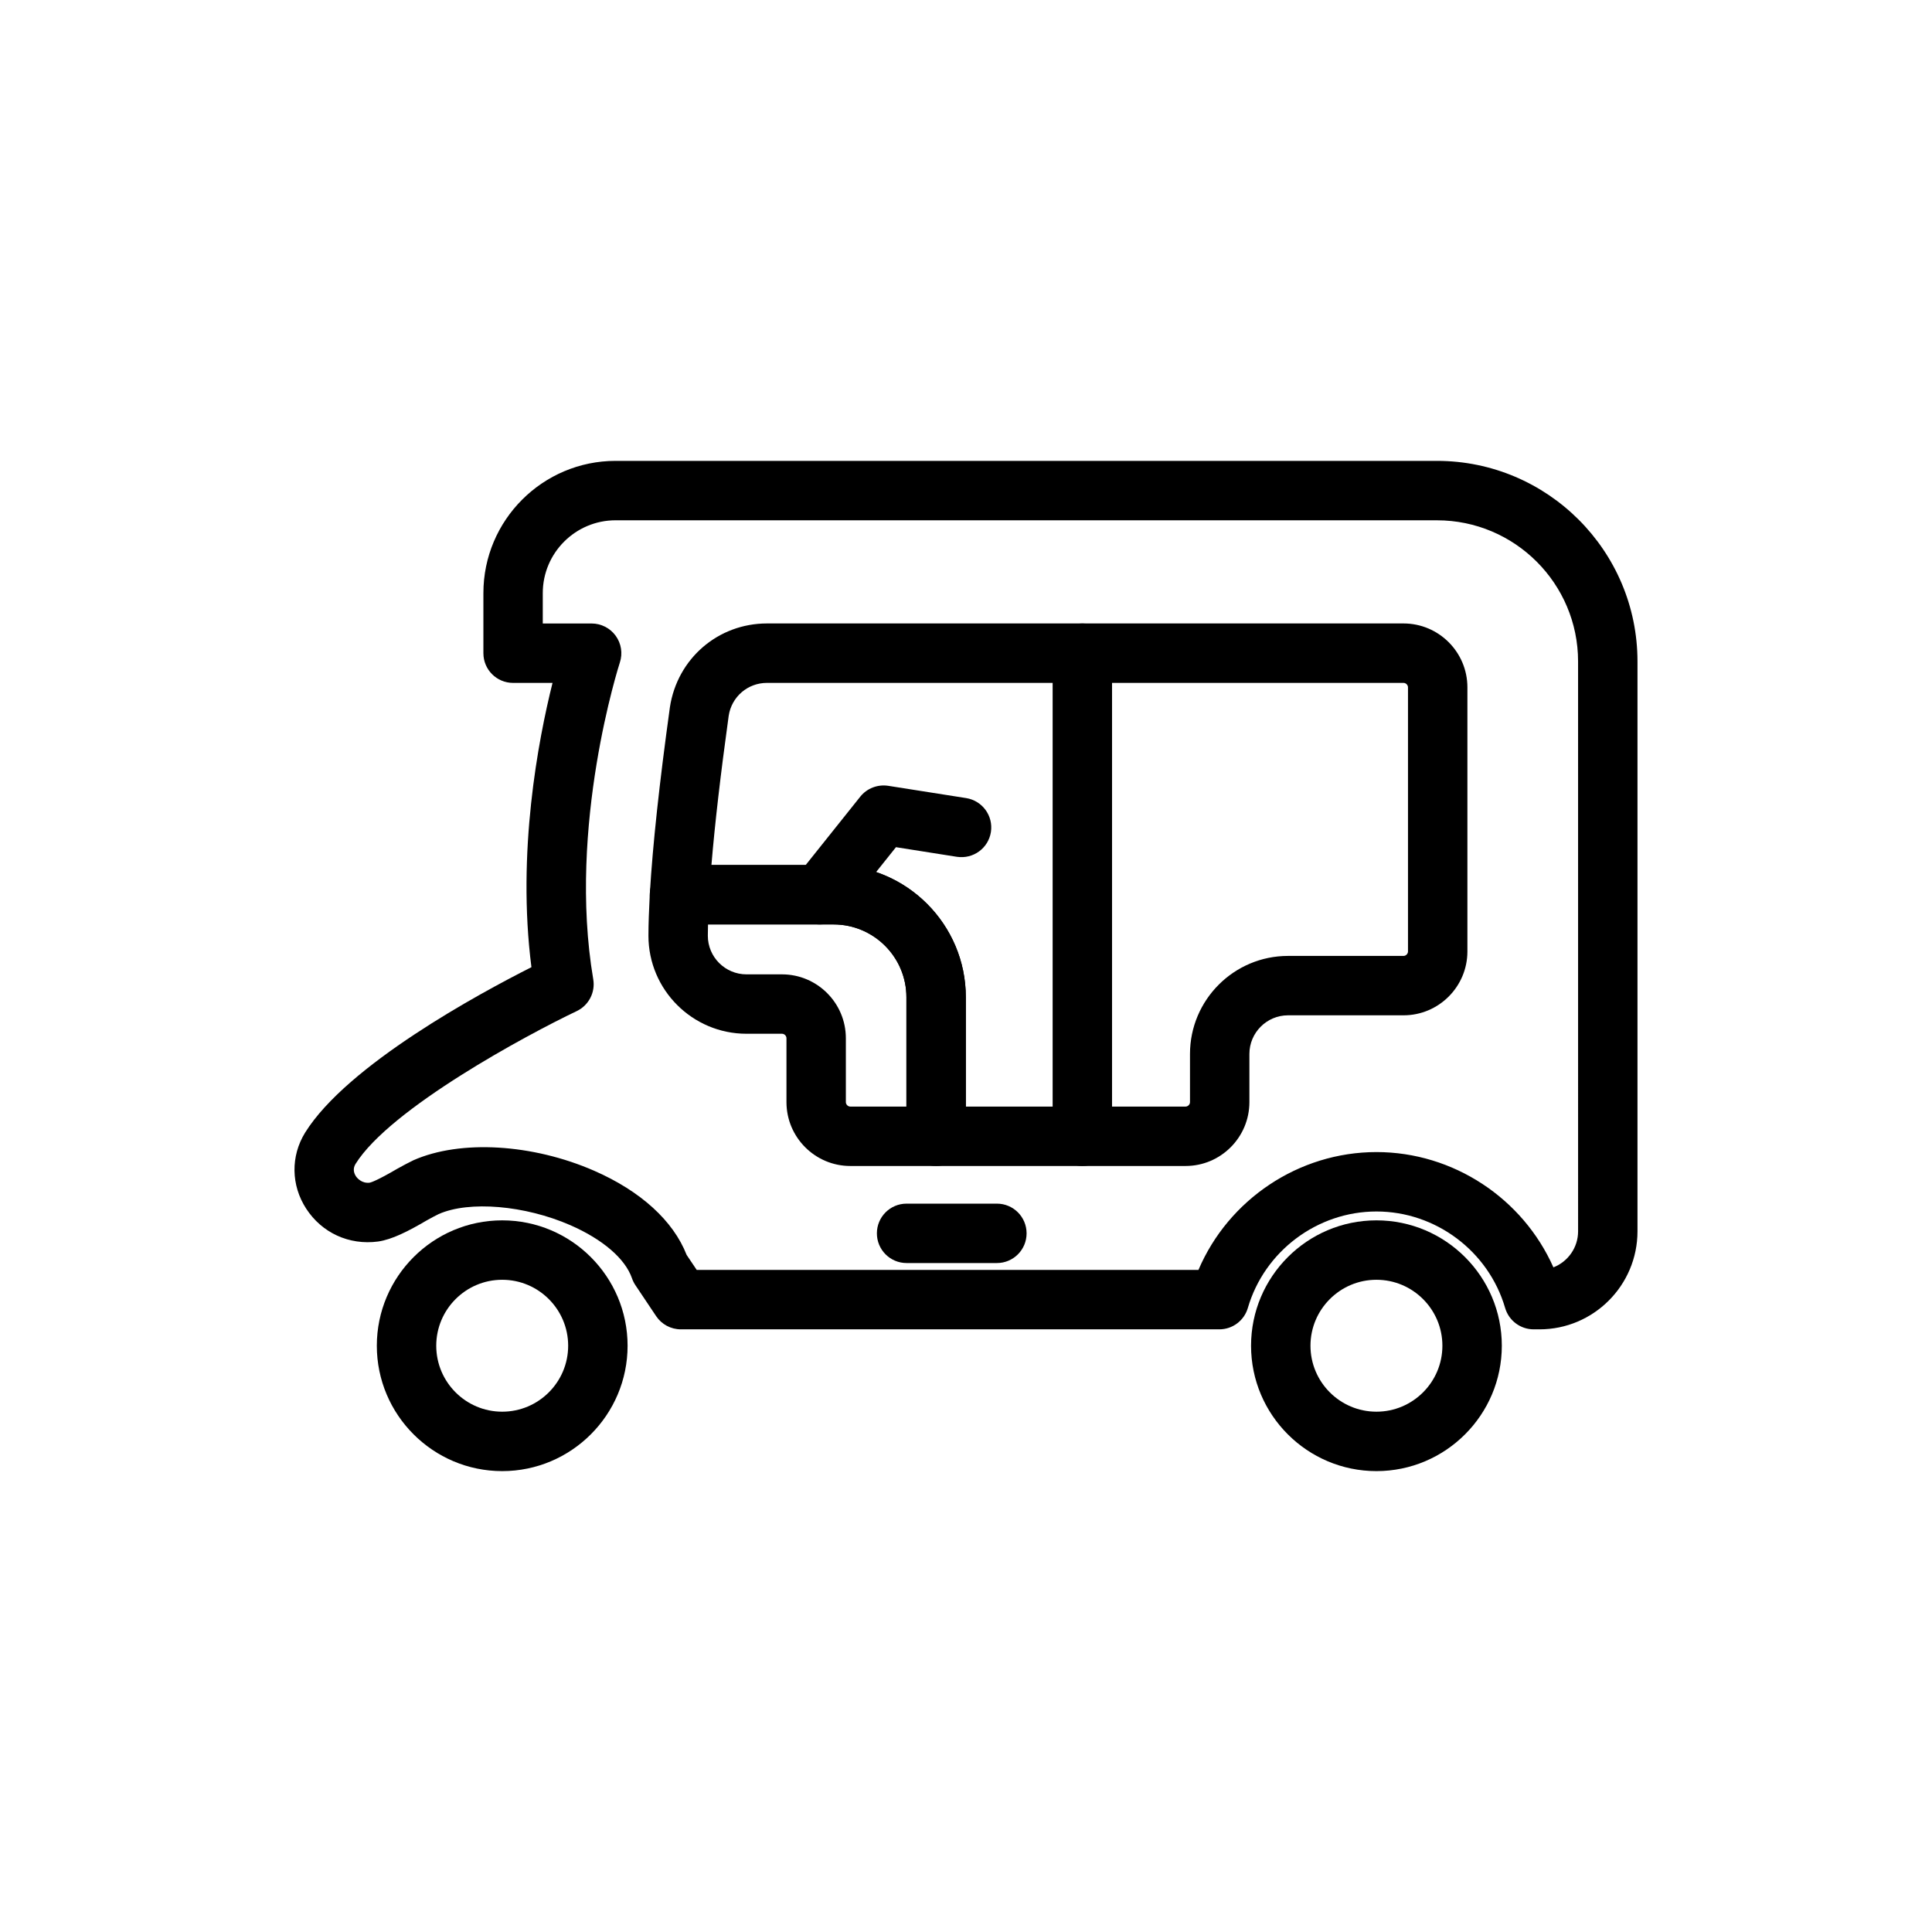
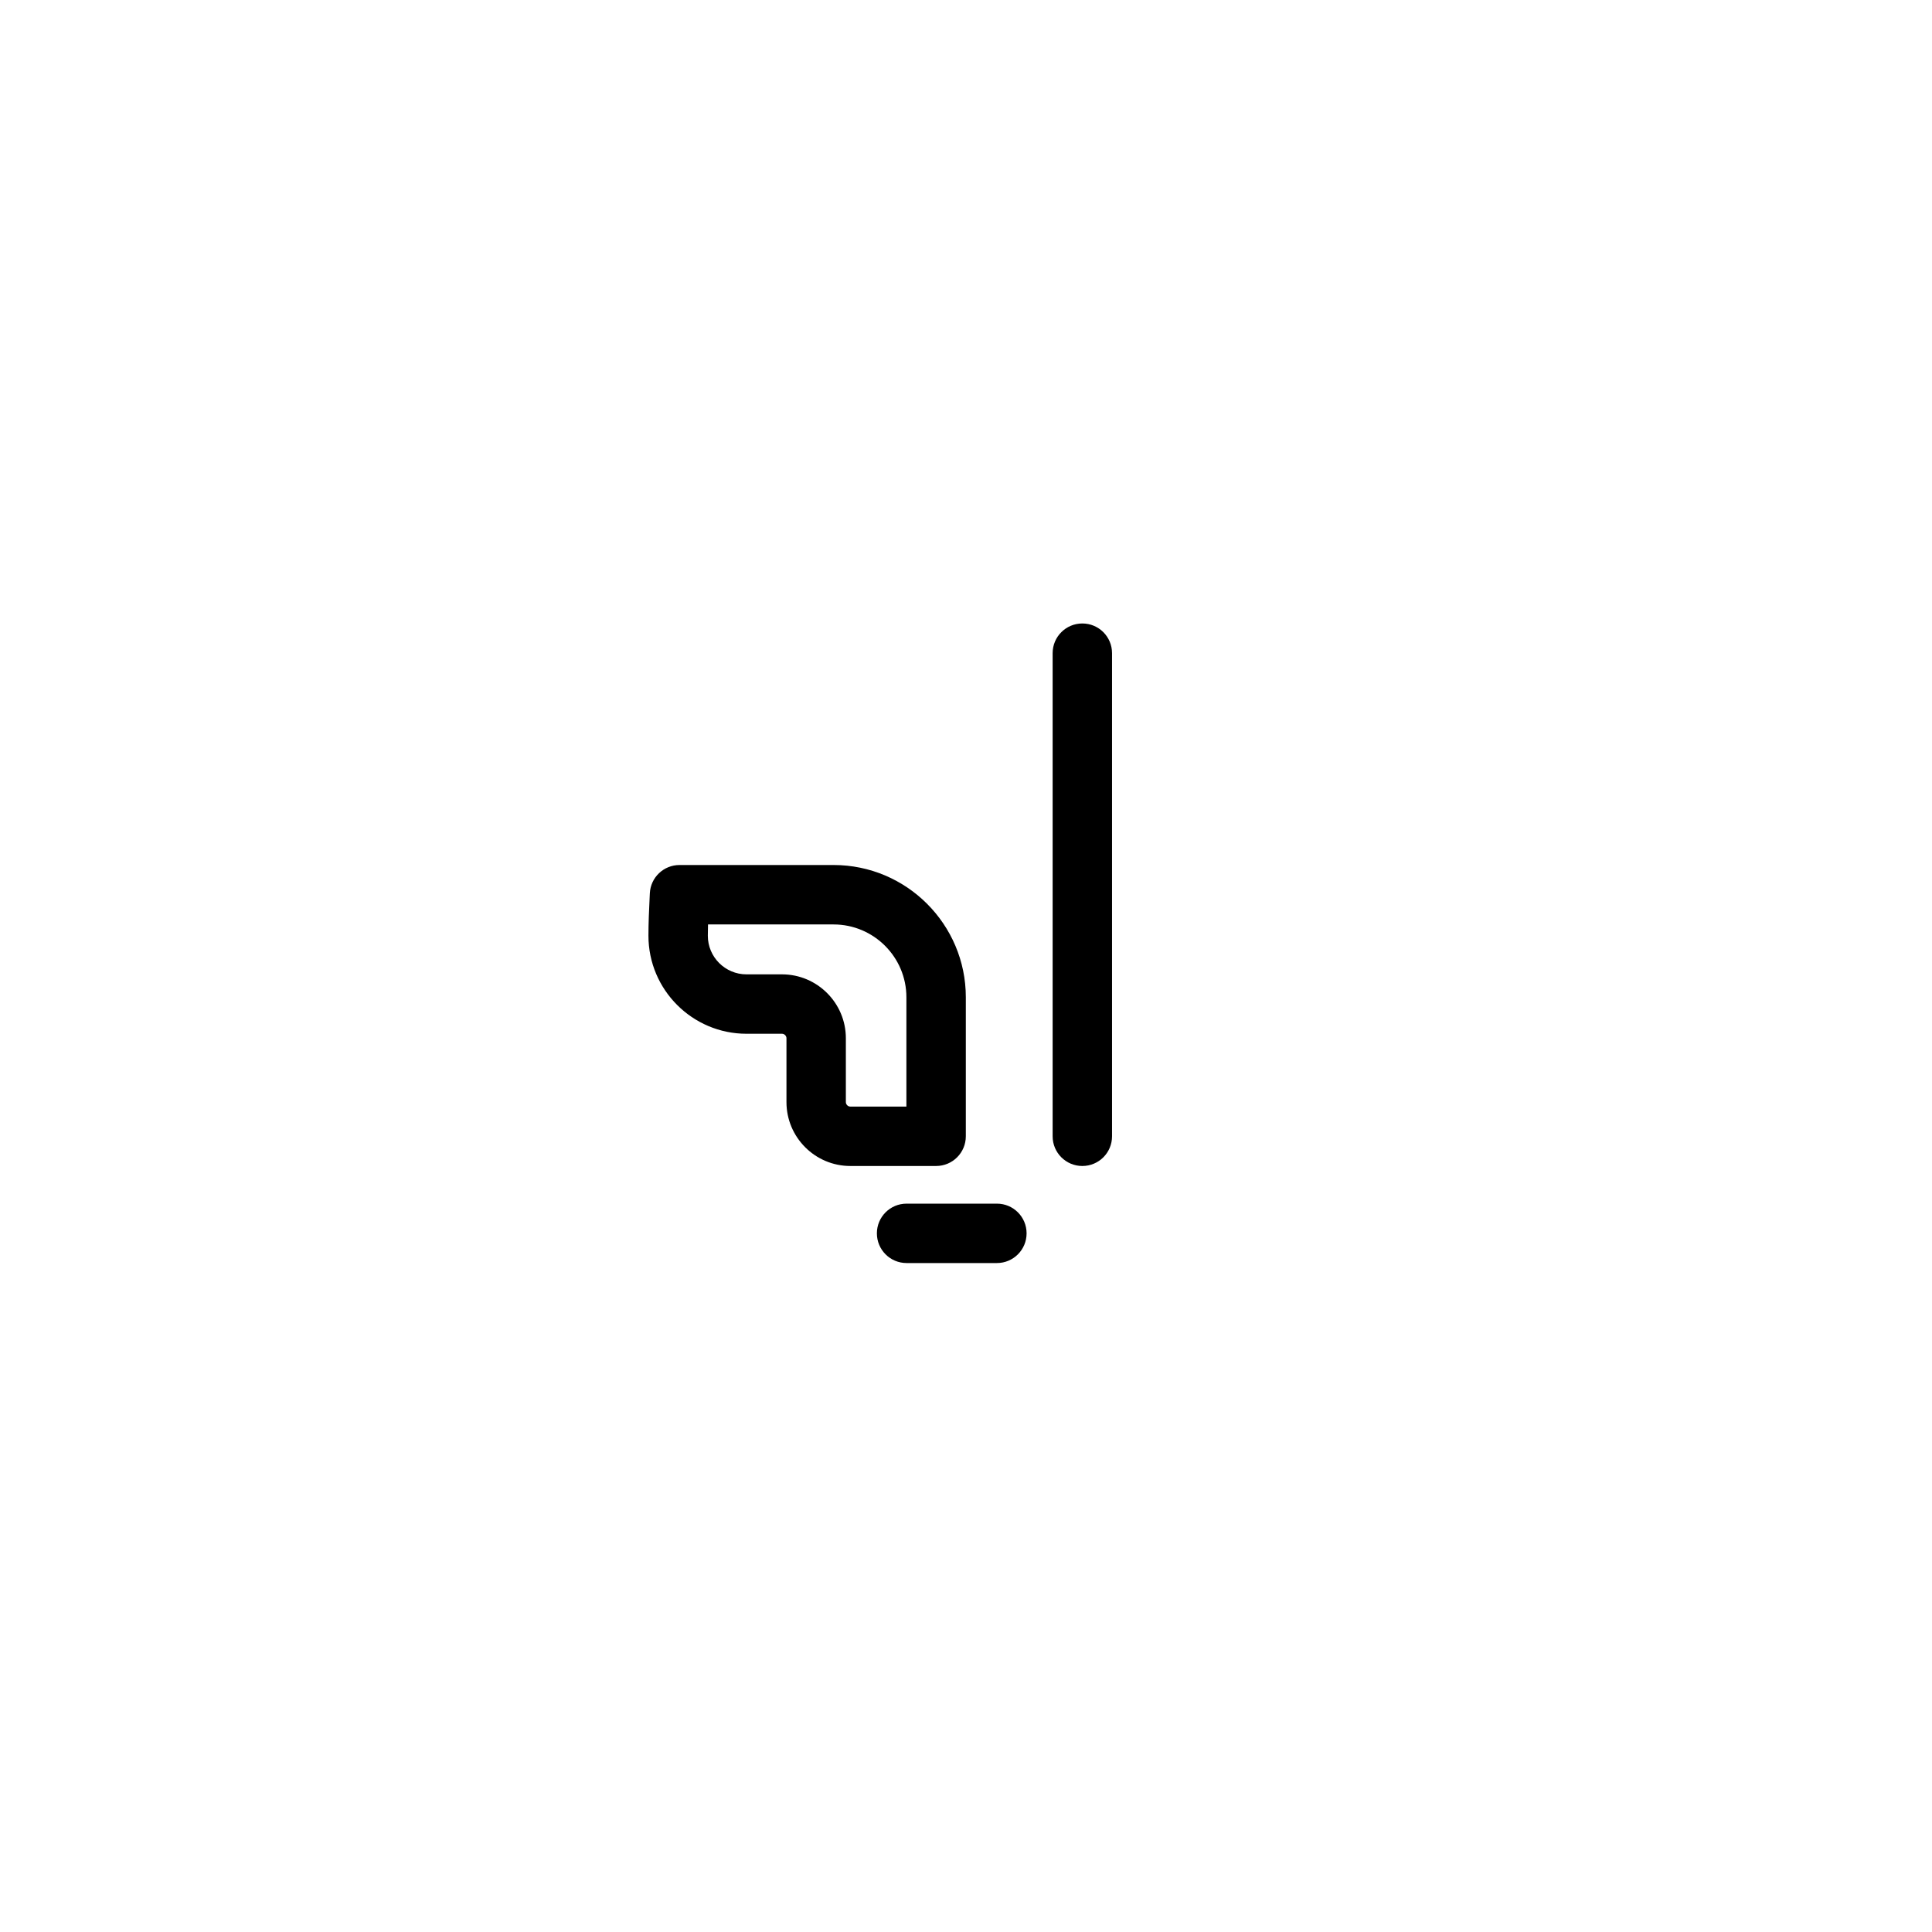
<svg xmlns="http://www.w3.org/2000/svg" fill="#000000" width="800px" height="800px" version="1.1" viewBox="144 144 512 512">
  <g>
-     <path d="m458.18 453h-66.098c-4.352 0-7.871-3.519-7.871-7.871v-36.848c0-10.641-8.656-19.297-19.297-19.297h-40.836c-2.168 0-4.242-0.891-5.727-2.477-1.492-1.574-2.262-3.707-2.129-5.867 0.777-12.938 2.516-29.043 5.312-49.238 1.977-12.898 12.785-22.18 25.723-22.18h168.69c9.332 0 16.93 7.594 16.93 16.93v69.988c0 9.332-7.594 16.93-16.93 16.93h-30.605c-5.644 0-10.238 4.598-10.238 10.238v12.762c0 9.336-7.586 16.93-16.922 16.93zm-58.223-15.742h58.227c0.629 0 1.176-0.555 1.176-1.184v-12.762c0-14.328 11.652-25.984 25.984-25.984h30.605c0.629 0 1.184-0.555 1.184-1.184v-69.988c0-0.629-0.555-1.184-1.184-1.184h-168.69c-5.106 0-9.371 3.668-10.148 8.711-2.152 15.527-3.66 28.59-4.574 39.559h32.379c19.32 0 35.039 15.723 35.039 35.039z" />
    <path d="m392.08 453h-22.73c-9.332 0-16.93-7.594-16.93-16.93v-16.93c0-0.629-0.547-1.184-1.176-1.184h-9.418c-14.328 0-25.984-11.652-25.984-25.977 0-3.266 0.152-6.688 0.324-10.27l0.047-0.969c0.191-4.199 3.66-7.504 7.863-7.504h40.836c19.32 0 35.039 15.723 35.039 35.039v36.848c0 4.356-3.523 7.875-7.871 7.875zm-60.449-64.016c-0.031 1.016-0.047 2.016-0.047 3 0 5.644 4.598 10.23 10.238 10.23h9.418c9.332 0 16.922 7.594 16.922 16.93v16.93c0 0.629 0.555 1.184 1.184 1.184h14.859v-28.973c0-10.641-8.656-19.297-19.297-19.297z" />
-     <path d="m361.29 388.99c-1.723 0-3.453-0.562-4.906-1.723-3.398-2.715-3.953-7.664-1.238-11.062l16.844-21.094c1.77-2.207 4.59-3.281 7.371-2.867l20.68 3.258c4.297 0.684 7.234 4.711 6.559 9.004-0.684 4.297-4.684 7.203-9.004 6.559l-16.156-2.551-13.992 17.52c-1.551 1.945-3.844 2.957-6.156 2.957z" />
    <path d="m430.83 453c-4.352 0-7.871-3.519-7.871-7.871v-128.03c0-4.352 3.519-7.871 7.871-7.871 4.352 0 7.871 3.519 7.871 7.871v128.03c0.004 4.352-3.519 7.871-7.871 7.871z" />
-     <path d="m277.09 533.86c-18.32 0-33.227-14.906-33.227-33.227 0-18.32 14.906-33.227 33.227-33.227 18.32 0 33.227 14.906 33.227 33.227 0 18.32-14.906 33.227-33.227 33.227zm0-50.707c-9.641 0-17.48 7.84-17.48 17.48s7.84 17.48 17.48 17.48 17.48-7.84 17.48-17.48-7.84-17.48-17.48-17.48z" />
-     <path d="m551.98 496.29h-1.547c-3.496 0-6.582-2.312-7.559-5.672-4.391-15.051-18.402-25.562-34.094-25.562-15.684 0-29.695 10.508-34.086 25.562-0.977 3.359-4.059 5.672-7.559 5.672h-142.7c-2.629 0-5.082-1.309-6.543-3.488l-5.519-8.242c-0.375-0.57-0.676-1.176-0.898-1.82-1.785-5.172-7.727-10.293-16.312-14.047-12.109-5.281-26.793-6.527-34.902-2.953-0.809 0.406-1.945 0.977-3.082 1.629-5.074 2.977-9.262 5.106-12.977 5.648-7.703 1.031-14.922-2.32-19.066-8.719-4.019-6.195-4.129-13.914-0.277-20.141 11.172-17.941 46.125-36.848 59.977-43.844-3.898-30.426 1.801-60.164 5.59-75.336h-10.449c-4.352 0-7.871-3.519-7.871-7.871v-15.938c0-19.32 15.723-35.031 35.039-35.031h217.66c29.305 0 53.145 23.84 53.145 53.145v151.03c0.004 14.324-11.652 25.98-25.973 25.98zm-223.34-15.746h132.96c7.949-18.656 26.566-31.234 47.18-31.234 20.363 0 38.777 12.27 46.887 30.551 3.82-1.484 6.543-5.203 6.543-9.547l-0.004-151.03c0-20.625-16.773-37.398-37.398-37.398l-217.67-0.004c-10.641 0-19.297 8.656-19.297 19.289v8.062h12.953c2.523 0 4.891 1.215 6.371 3.258 1.484 2.039 1.891 4.676 1.105 7.074-0.137 0.422-13.961 43.297-7.051 83.965 0.586 3.469-1.207 6.91-4.383 8.426-13.199 6.281-49.453 25.801-58.617 40.504-0.809 1.316-0.391 2.508 0.109 3.266 0.309 0.469 1.555 1.961 3.652 1.699 0.359-0.07 2.059-0.613 7.305-3.691 1.484-0.852 2.883-1.555 4.281-2.254 12.508-5.519 31.617-4.328 47.887 2.781 12.324 5.383 20.98 13.27 24.508 22.301z" />
-     <path d="m508.77 533.86c-18.32 0-33.227-14.906-33.227-33.227 0-18.32 14.906-33.227 33.227-33.227 18.32 0 33.227 14.906 33.227 33.227 0 18.32-14.906 33.227-33.227 33.227zm0-50.707c-9.641 0-17.48 7.84-17.48 17.48s7.84 17.48 17.48 17.48 17.48-7.84 17.48-17.48-7.84-17.48-17.48-17.48z" />
    <path d="m408.19 478.72h-23.934c-4.352 0-7.871-3.519-7.871-7.871 0-4.352 3.519-7.871 7.871-7.871h23.93c4.352 0 7.871 3.519 7.871 7.871 0.004 4.352-3.519 7.871-7.867 7.871z" />
  </g>
</svg>